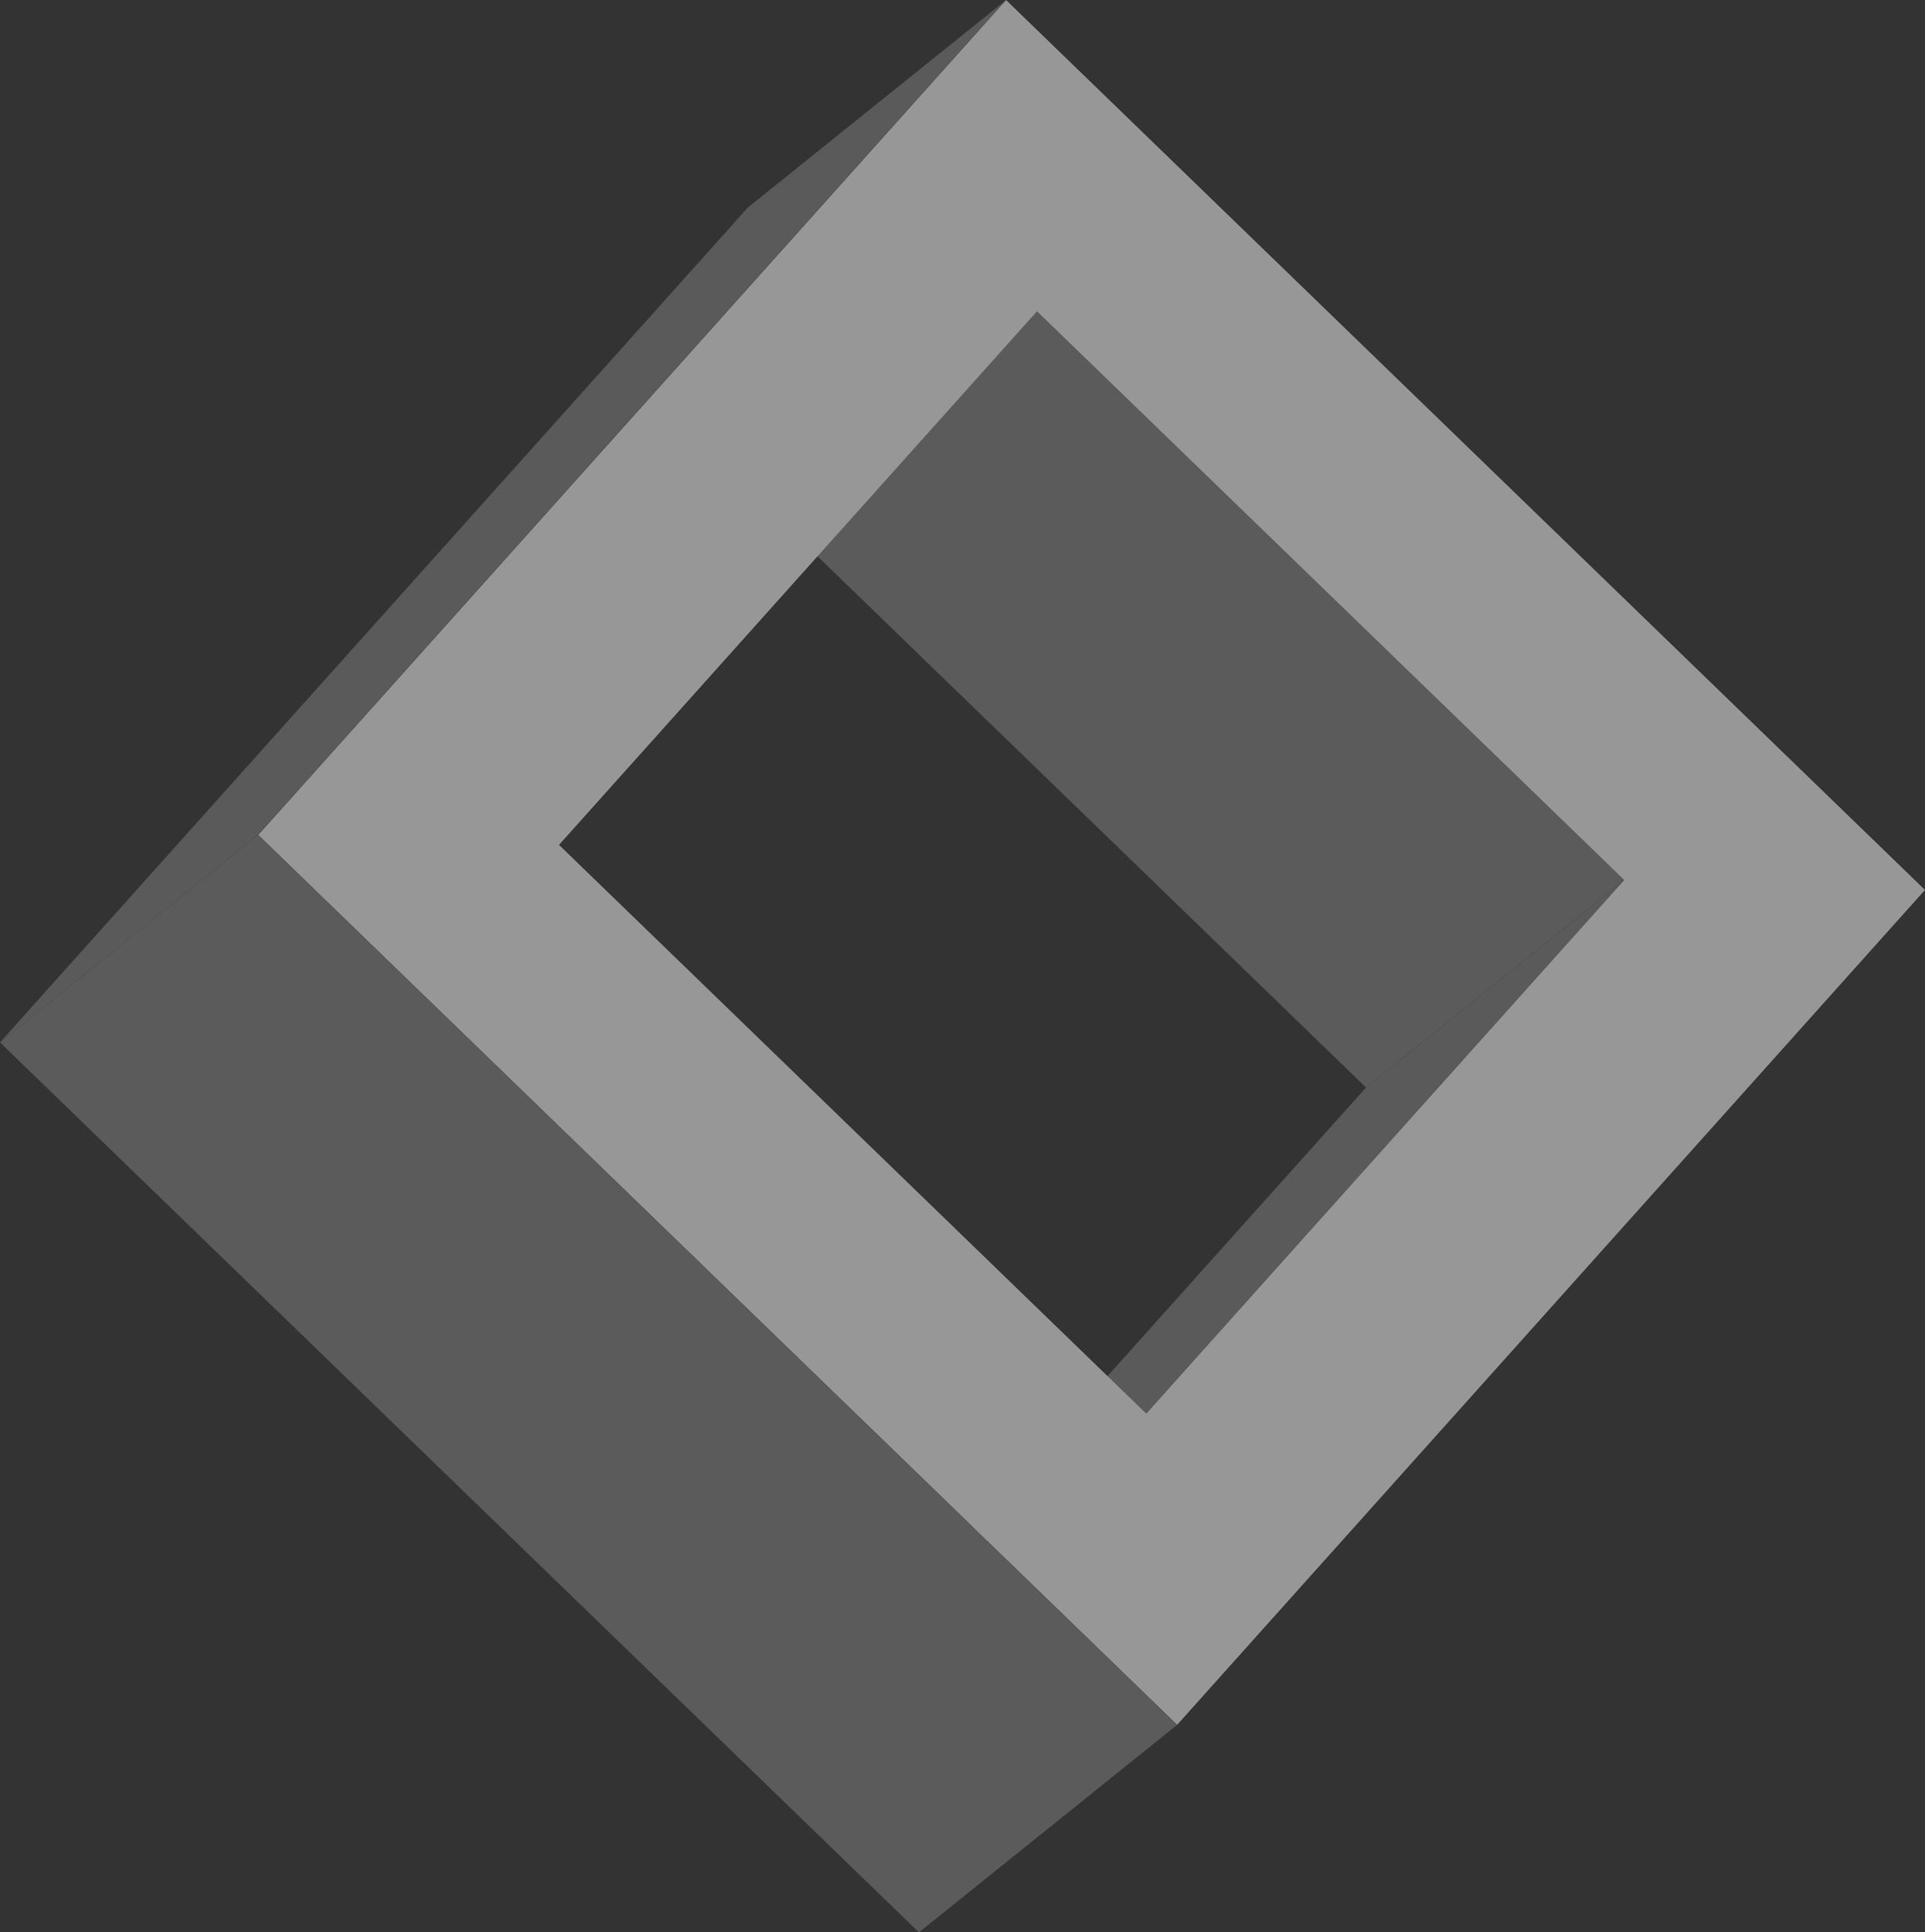
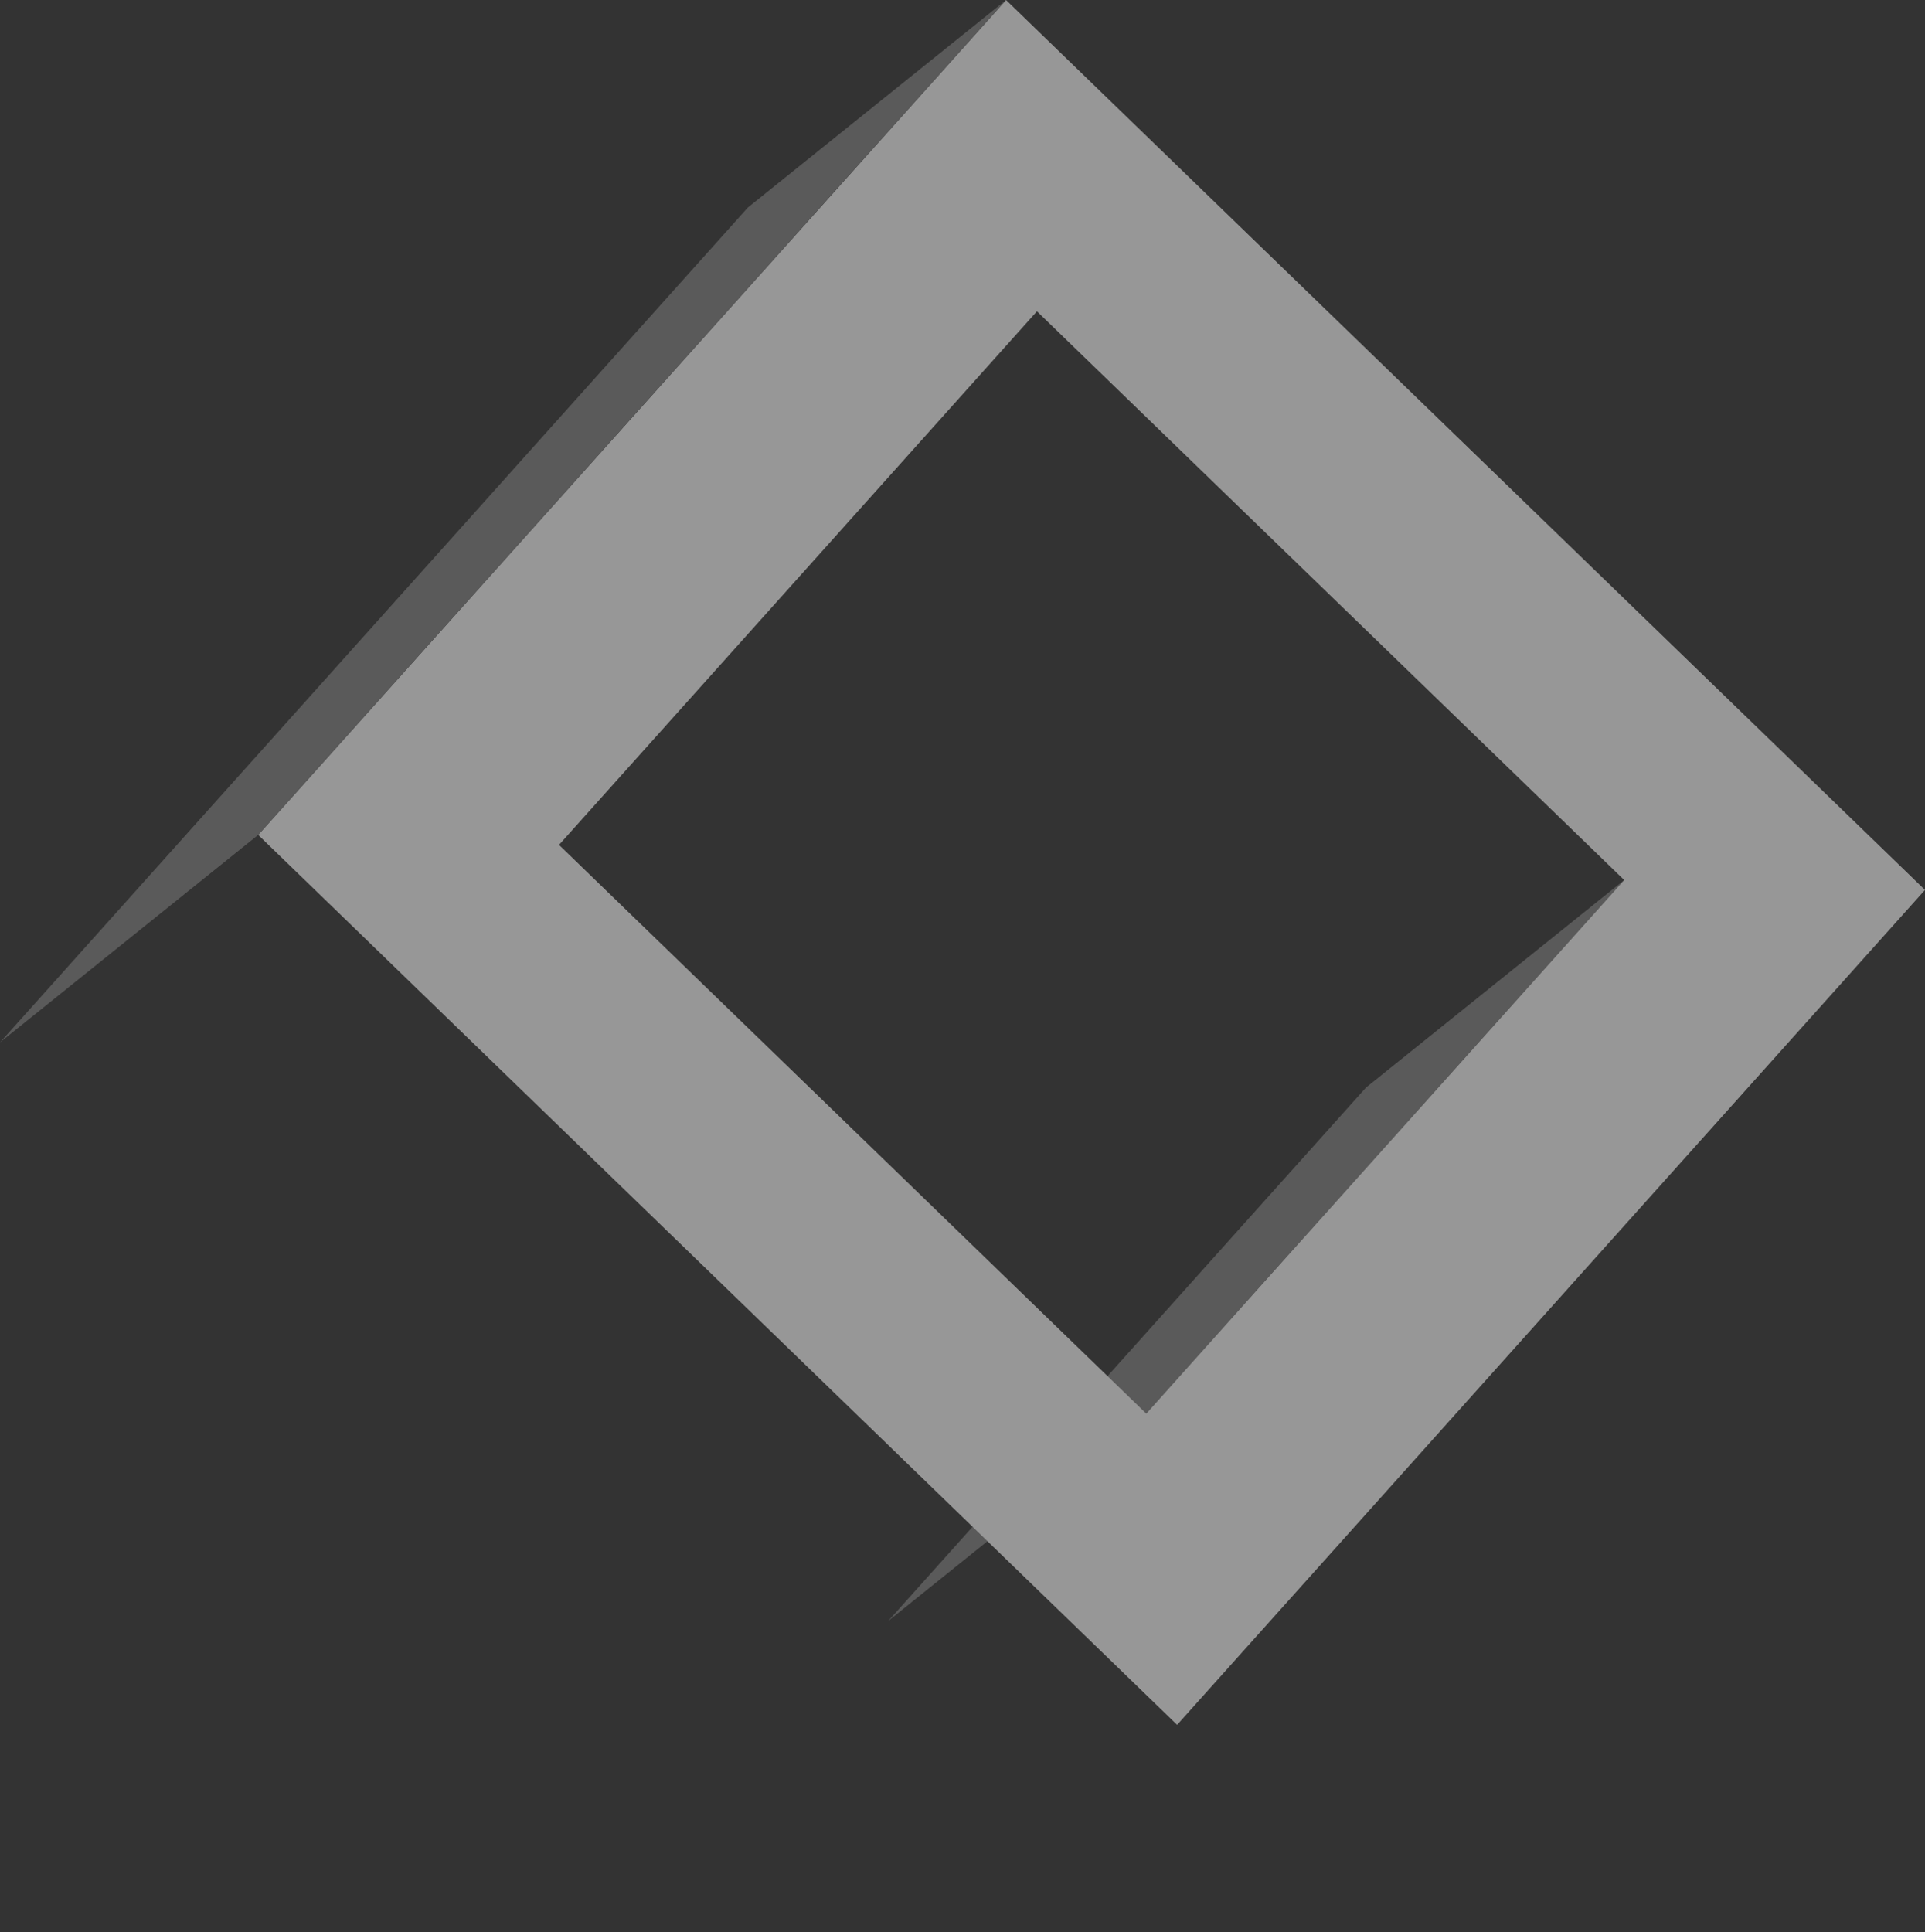
<svg xmlns="http://www.w3.org/2000/svg" width="178" height="178.674" viewBox="0 0 178 178.674">
  <rect x="0" y="0" width="178" height="178.674" fill="#333333" stroke="none" />
  <g id="グループ_2180" data-name="グループ 2180" transform="translate(-2664.205 -3344.291)" opacity="0.497" style="mix-blend-mode: screen;isolation: isolate">
    <g id="グループ_2172" data-name="グループ 2172" transform="translate(2664.205 3344.291)" style="isolation: isolate">
      <g id="グループ_2167" data-name="グループ 2167" transform="translate(72.009 28.784)">
-         <path id="パス_18113" data-name="パス 18113" d="M2823.15,3429.163l-23.873,19.184-54.3-52.586,23.873-19.184Z" transform="translate(-2744.975 -3376.577)" fill="#828282" />
-       </g>
+         </g>
      <g id="グループ_2168" data-name="グループ 2168" transform="translate(82.118 81.37)">
        <path id="パス_18114" data-name="パス 18114" d="M2780.187,3484.9l-23.873,19.184,44.193-49.337,23.873-19.184Z" transform="translate(-2756.314 -3435.561)" fill="gray" />
      </g>
      <g id="グループ_2169" data-name="グループ 2169" transform="translate(23.873)">
        <path id="パス_18115" data-name="パス 18115" d="M2845.109,3426.579l-69.154,77.2-84.972-82.287,69.154-77.2Zm-126.311-4.168L2773.1,3475l44.193-49.337-54.3-52.586-44.193,49.336" transform="translate(-2690.982 -3344.291)" fill="#fbfbfb" />
      </g>
      <g id="グループ_2170" data-name="グループ 2170" transform="translate(0 77.203)">
-         <path id="パス_18116" data-name="パス 18116" d="M2773.05,3513.175l-23.873,19.184-84.973-82.288,23.873-19.184Z" transform="translate(-2664.205 -3430.887)" fill="#828282" />
-       </g>
+         </g>
      <g id="グループ_2171" data-name="グループ 2171" transform="translate(0 0)">
        <path id="パス_18117" data-name="パス 18117" d="M2688.077,3421.494l-23.873,19.184,69.154-77.2,23.873-19.184Z" transform="translate(-2664.205 -3344.292)" fill="gray" />
      </g>
    </g>
  </g>
</svg>